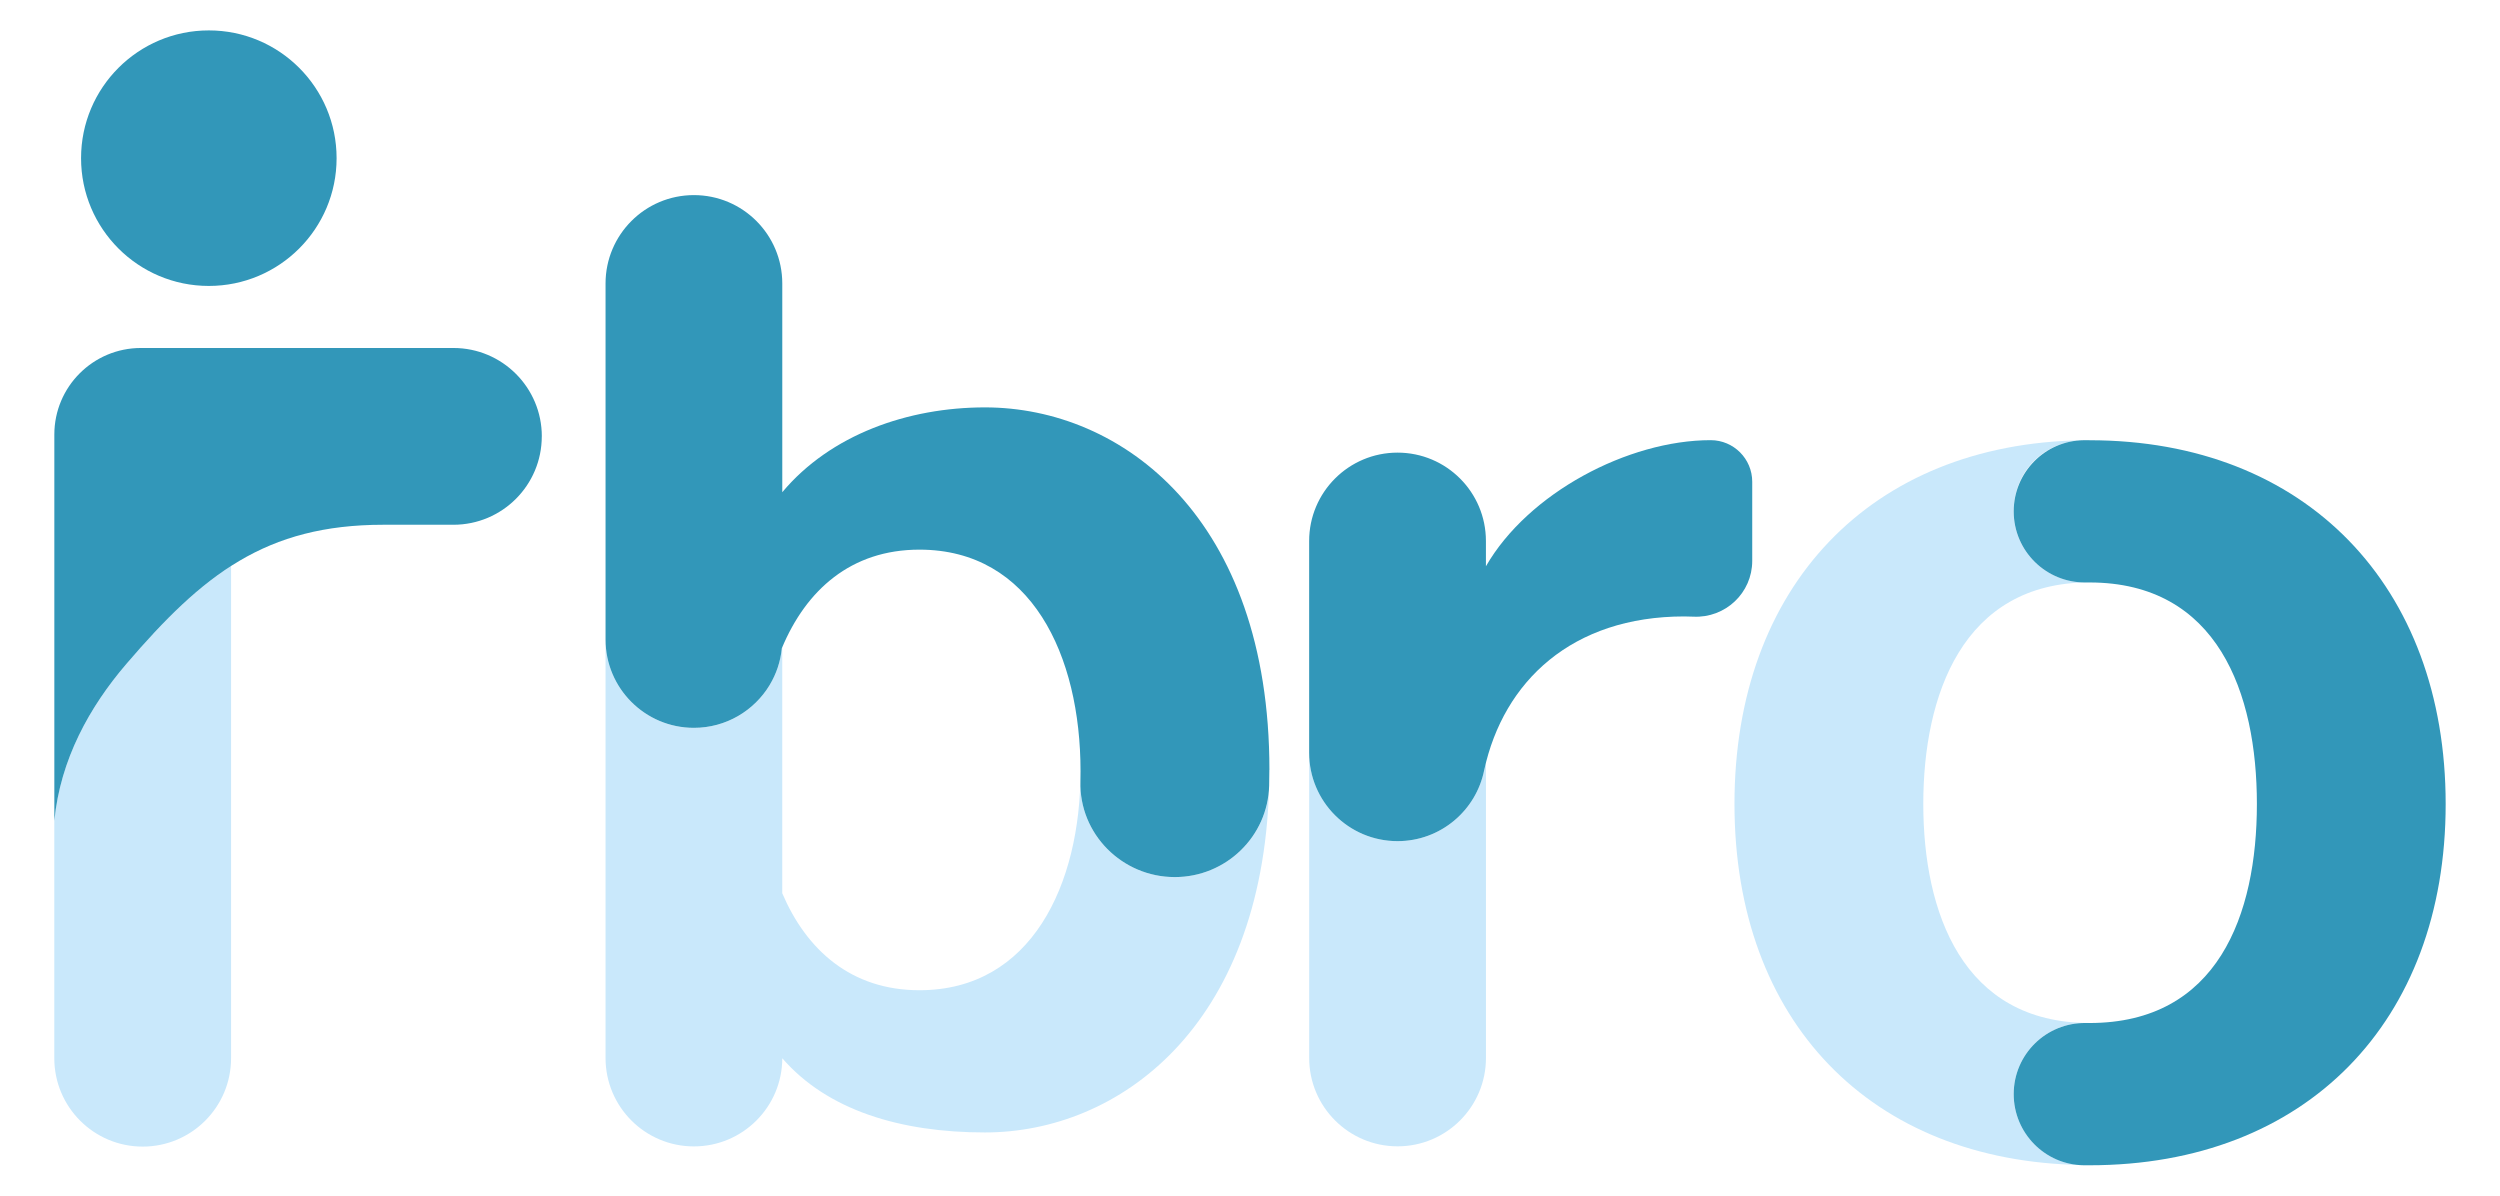
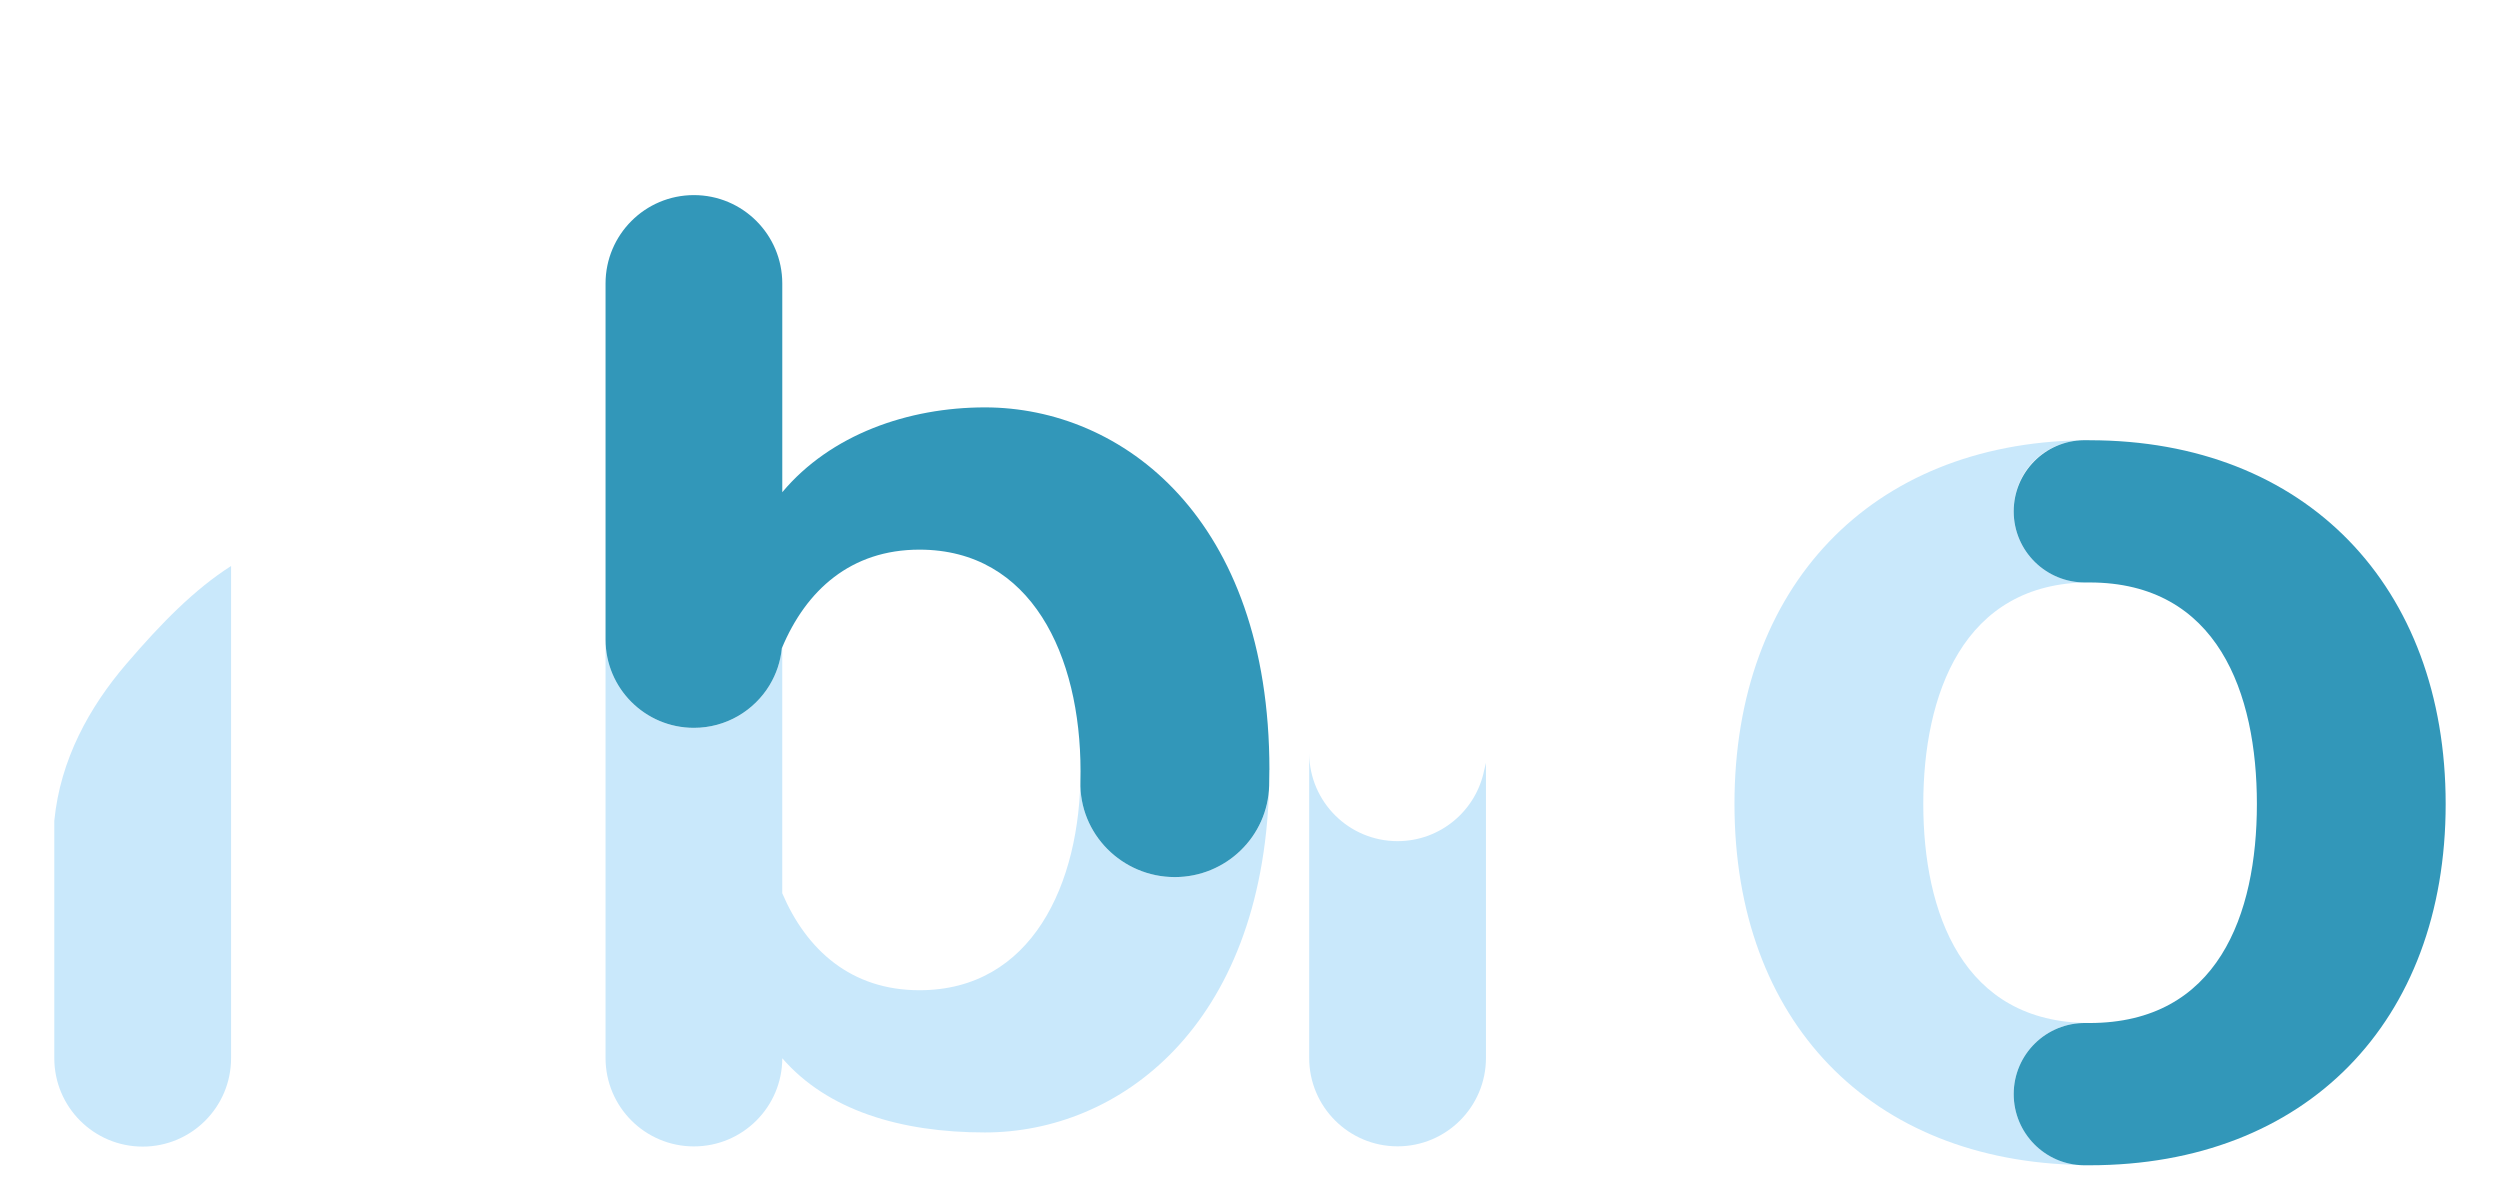
<svg xmlns="http://www.w3.org/2000/svg" id="Capa_1" version="1.1" viewBox="0 0 651.97 311.81">
  <defs>
    <style>
      .st0 {
        fill: #c9e8fb;
      }

      .st1 {
        fill: #3297b9;
      }
    </style>
  </defs>
  <path class="st0" d="M60.26,147.6v128.37c0,12.73-10.32,23.05-23.05,23.05h0c-12.73,0-23.05-10.32-23.05-23.05v-61.91c1.56-16.01,9.18-29.71,18.79-40.92,9.28-10.83,17.78-19.43,27.3-25.53Z" />
-   <circle class="st1" cx="54.46" cy="41.25" r="33.32" />
  <path class="st0" d="M525.14,285.32h0c0-10.37,8.49-18.7,18.86-18.54.3,0,.59,0,.9,0-33.15,0-43.33-28.89-43.33-57.12s10.18-57.78,43.33-57.78c-.3,0-.6,0-.9,0-10.37.17-18.86-8.17-18.86-18.54s7.86-18.12,17.75-18.52c-54.98.89-90.56,38.07-90.56,94.83s35.58,93.28,90.56,94.17c-9.89-.4-17.75-8.56-17.75-18.52Z" />
  <path class="st0" d="M387.07,200.79s-.01.03-.01.04c-2.1,10.57-11.42,18.53-22.6,18.53-12.67,0-22.94-10.22-23.04-22.86v79.4c0,12.73,10.32,23.05,23.05,23.05s23.05-10.32,23.05-23.05v-76.96c-.15.61-.3,1.22-.44,1.84Z" />
-   <path class="st1" d="M141.29,113.8h0c0,12.73-10.32,23.05-23.05,23.05h-18.28c-30.69,0-47.03,12.99-67,36.29-9.61,11.21-17.23,24.91-18.79,40.92v-100.73c0-12.47,10.11-22.58,22.58-22.58h81.5c12.73,0,23.05,10.32,23.05,23.05Z" />
  <path class="st0" d="M323.54,221.78c-4.44,4.31-10.52,6.95-17.17,6.95-13.74,0-24.97-11.24-24.61-24.98.02-.87.03-1.75.03-2.63,0,29.55-12.8,57.12-42.01,57.12-17.75,0-29.42-10.41-35.78-25.29v-64.15s0,0,0,0h0c-.04.09-.07.17-.11.27-.34,3.47-1.45,6.71-3.15,9.54-.01.02-.01.03-.02.04-4.03,6.69-11.38,11.17-19.76,11.17-12.72,0-23.04-10.31-23.04-23.04v109.14c0,12.73,10.32,23.05,23.04,23.05s23.02-10.29,23.05-22.99c11.74,13.55,30.77,19.35,52.85,19.35,34.89,0,72.27-27.49,74.1-89.75-.34,6.37-3.11,12.06-7.4,16.2Z" />
  <path class="st1" d="M331.03,200.79c0,1.37-.02,2.73-.05,4.08-.17,6.65-2.99,12.61-7.44,16.91-4.44,4.31-10.52,6.95-17.17,6.95-13.74,0-24.97-11.24-24.61-24.98.02-.87.03-1.75.03-2.63,0-30.21-12.8-57.78-42.01-57.78-17.85,0-29.57,10.54-35.89,25.72-.34,3.47-1.45,6.71-3.15,9.54-.01.02-.01.03-.02.04-4.03,6.69-11.38,11.17-19.76,11.17-12.72,0-23.04-10.31-23.04-23.04v-92.84c0-12.73,10.32-23.05,23.04-23.05,6.37,0,12.13,2.58,16.3,6.75,4.17,4.17,6.75,9.93,6.75,16.3v54.43c12.62-15.07,32.87-22.12,52.85-22.12,35.78,0,74.19,28.89,74.19,94.54Z" />
-   <path class="st1" d="M456.96,125.65v20.63c0,8.35-7.01,14.95-15.36,14.54-.85-.04-1.66-.06-2.37-.06-29.26,0-47.11,16.91-52.16,40.03,0,.01-.01.03-.01.04-2.1,10.57-11.42,18.53-22.6,18.53-12.73,0-23.05-10.32-23.05-23.05v-55.22c0-12.73,10.32-23.05,23.05-23.05,6.37,0,12.13,2.58,16.3,6.75,4.17,4.17,6.75,9.93,6.75,16.3v6.59c10.98-19.1,37.09-32.89,58.62-32.89,5.99.01,10.83,4.87,10.83,10.85Z" />
  <path class="st1" d="M544.9,114.8c-.49,0-.98,0-1.47,0-10.14.12-18.28,8.41-18.28,18.56h0c0,10.37,8.49,18.7,18.86,18.54.3,0,.59,0,.9,0,33.48,0,43.66,28.89,43.66,57.77s-10.18,57.12-43.66,57.12c-.3,0-.6,0-.9,0-10.37-.17-18.86,8.17-18.86,18.54h0c0,10.14,8.14,18.44,18.28,18.56.49,0,.98,0,1.47,0,56.46,0,92.9-37.42,92.9-94.21s-36.44-94.87-92.9-94.87Z" />
</svg>